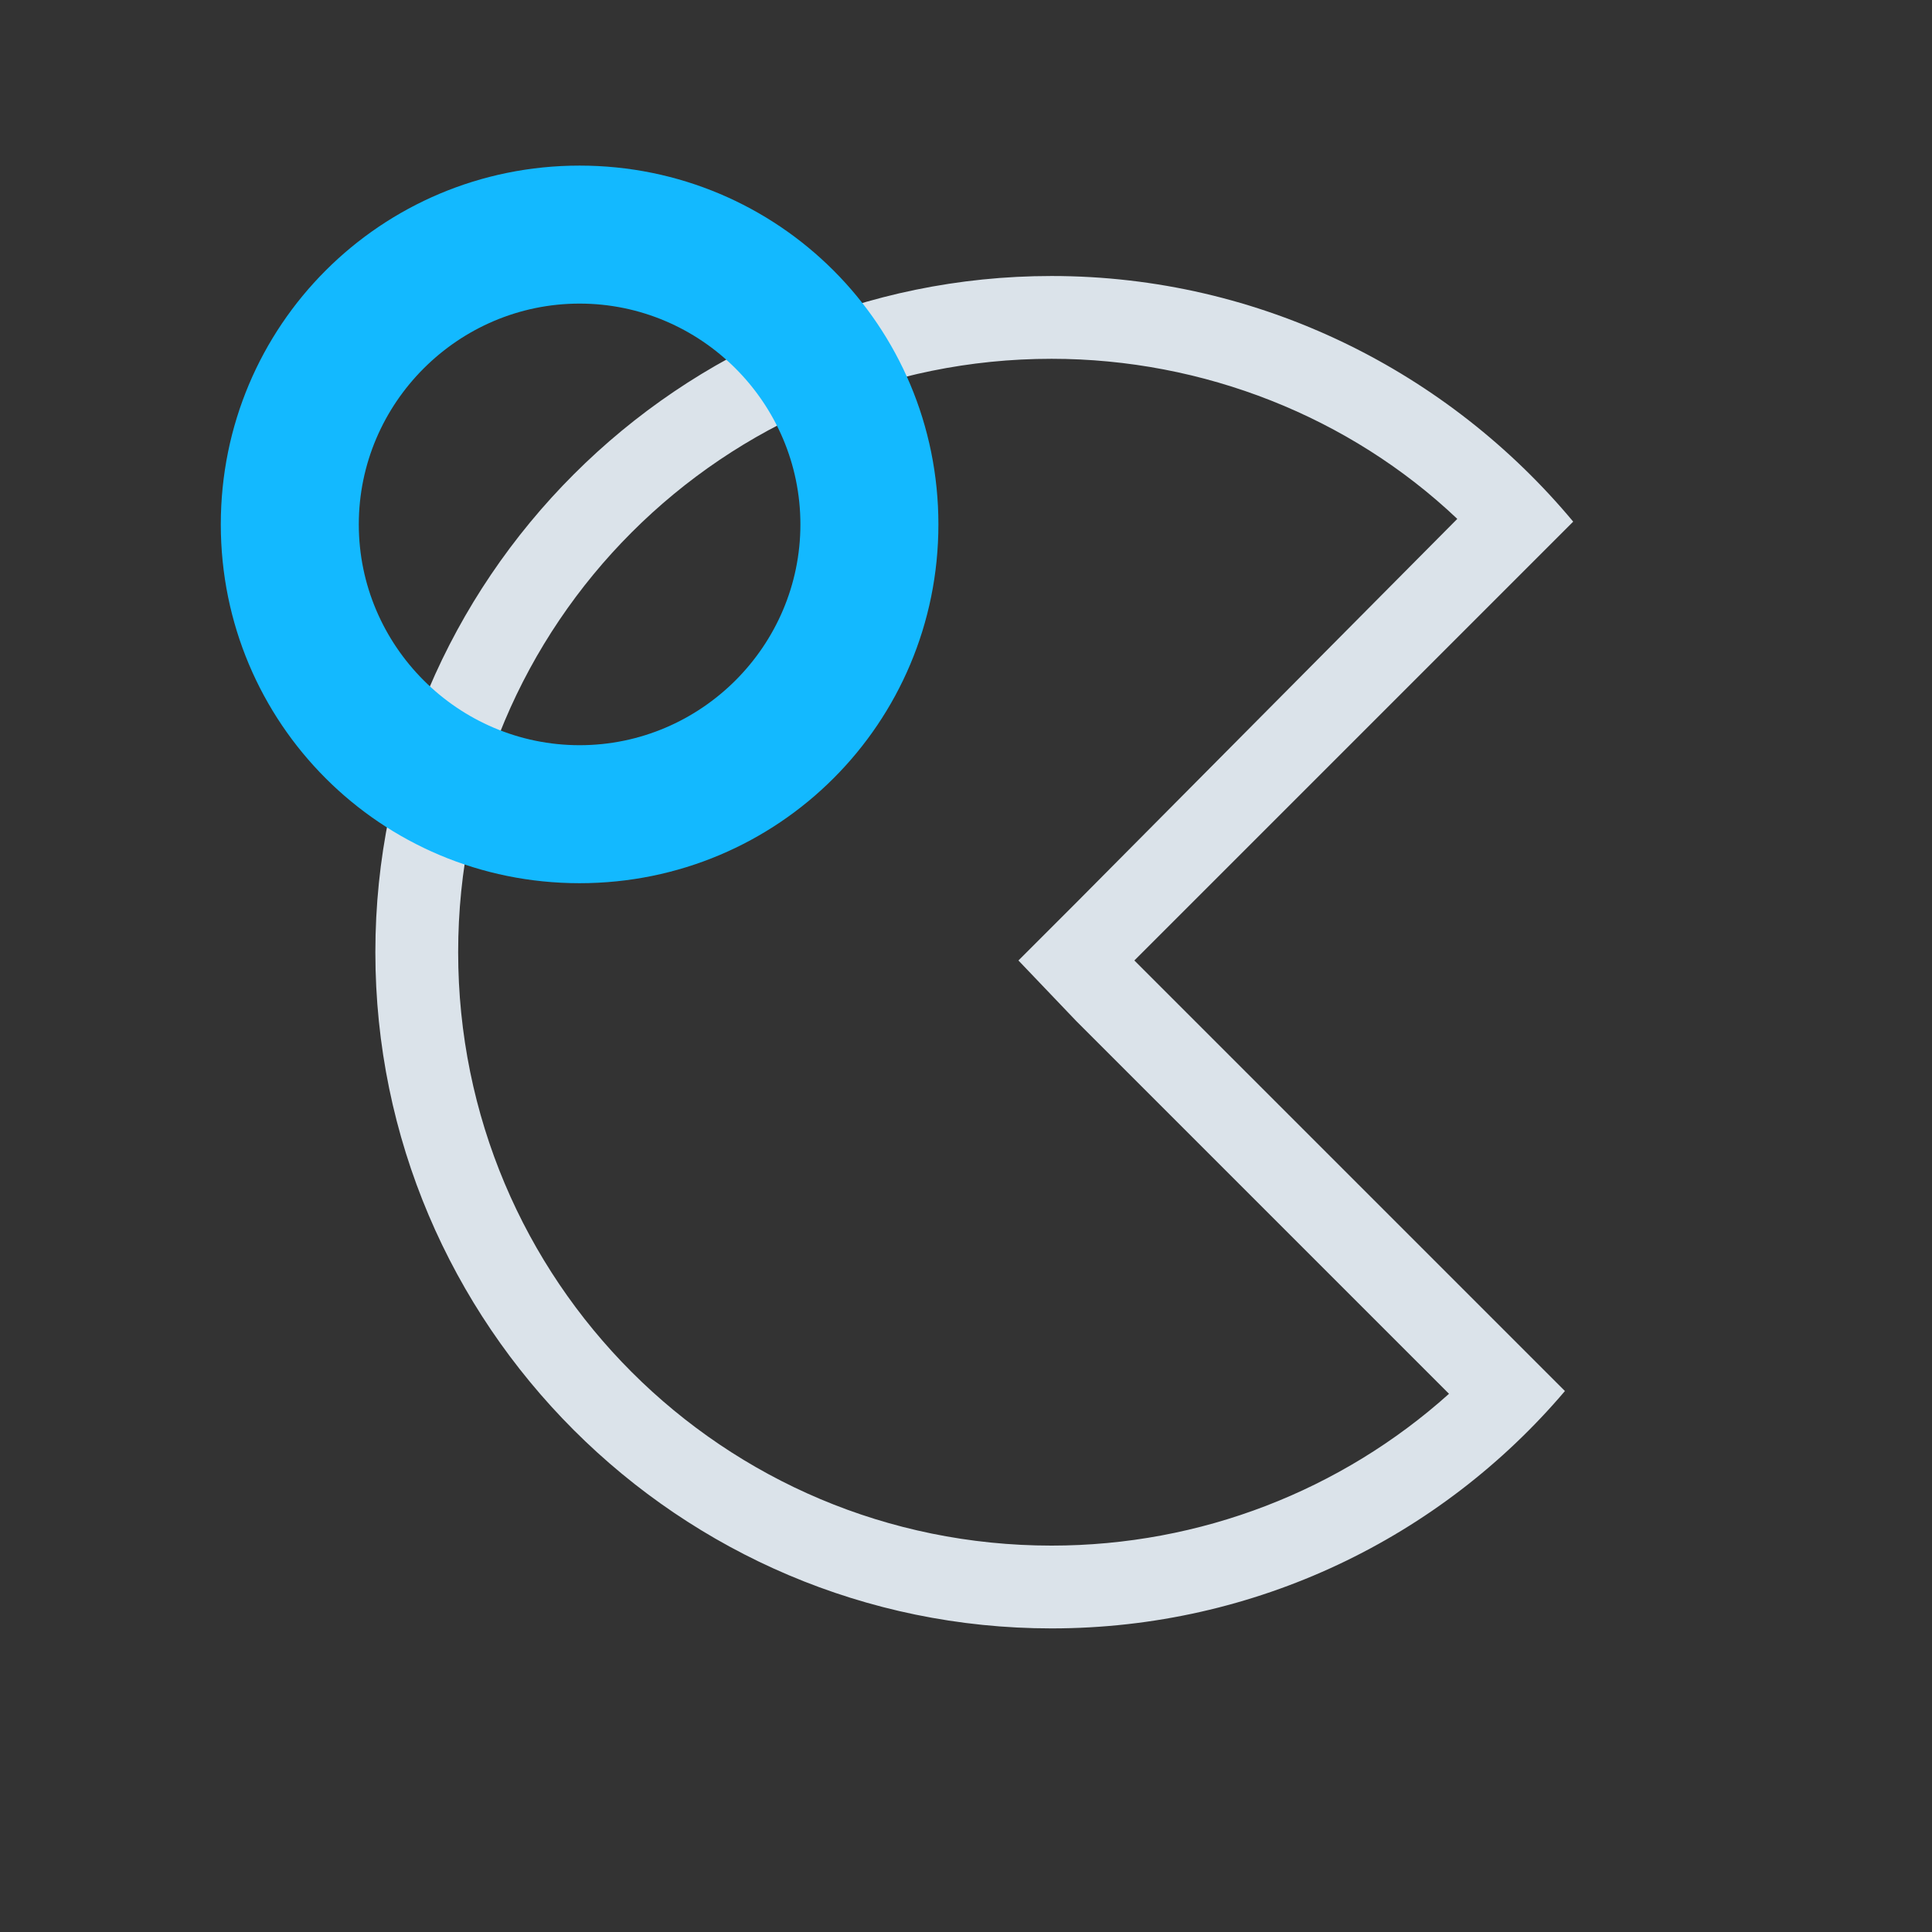
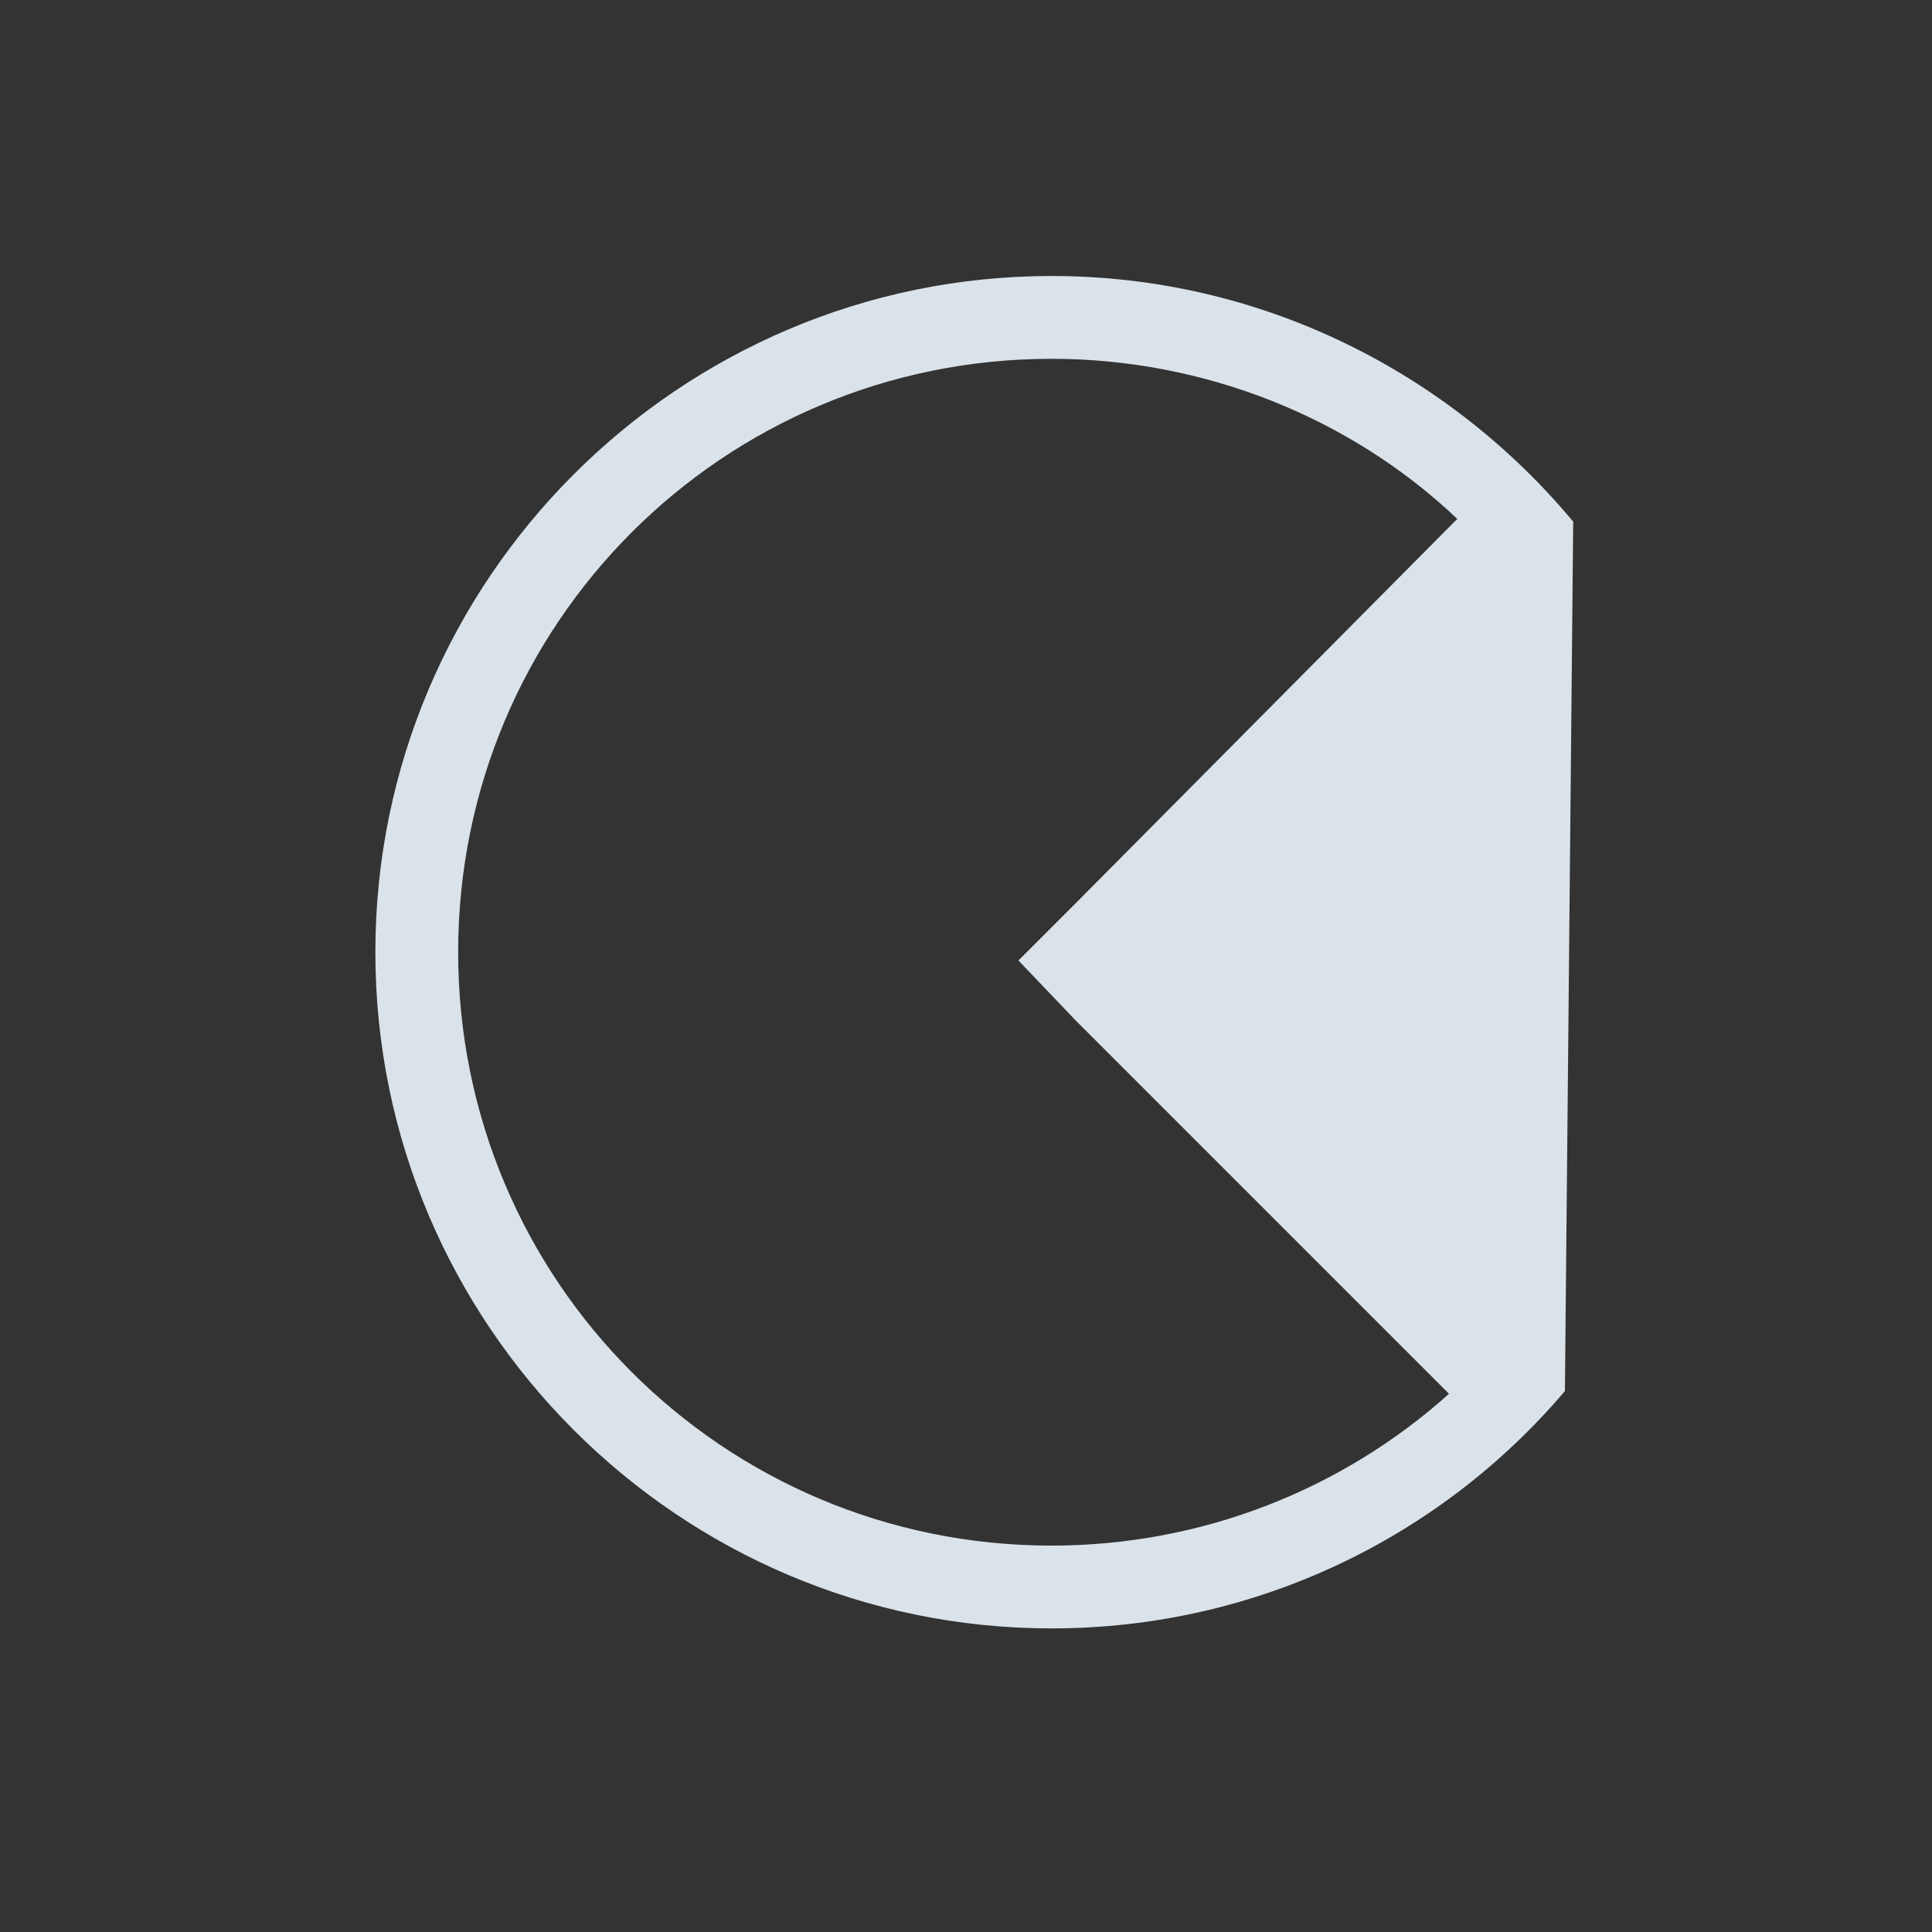
<svg xmlns="http://www.w3.org/2000/svg" version="1.1" id="Layer_1" x="0px" y="0px" viewBox="0 0 70 70" style="enable-background:new 0 0 70 70;" xml:space="preserve">
  <rect x="0" y="0" width="70" height="70" fill="#333333" stroke="none" />
  <style type="text/css">
	.st0{fill:#A6FFCB;}
	.st1{fill:#DBE3EA;}
	.st2{fill:#13B9FF;}
</style>
  <g>
-     <path class="st0" d="M809,188l14.3,25h-28.7L809,188 M809,178l-23,40h46L809,178L809,178z" />
-   </g>
+     </g>
  <g>
    <g>
-       <path class="st1" d="M38.1,13c5.5,0,10.8,2.1,14.7,5.8L39,32.7l-2.1,2.1L39,37l13.5,13.5c-3.9,3.5-9,5.5-14.4,5.5    c-11.9,0-21.5-9.6-21.5-21.5S26.2,13,38.1,13 M38.1,10c-13.5,0-24.5,11-24.5,24.5C13.6,48,24.6,59,38.1,59    c7.4,0,14.1-3.3,18.6-8.6L41.1,34.8L57,18.9C52.5,13.5,45.7,10,38.1,10L38.1,10z" />
+       <path class="st1" d="M38.1,13c5.5,0,10.8,2.1,14.7,5.8L39,32.7l-2.1,2.1L39,37l13.5,13.5c-3.9,3.5-9,5.5-14.4,5.5    c-11.9,0-21.5-9.6-21.5-21.5S26.2,13,38.1,13 M38.1,10c-13.5,0-24.5,11-24.5,24.5C13.6,48,24.6,59,38.1,59    c7.4,0,14.1-3.3,18.6-8.6L57,18.9C52.5,13.5,45.7,10,38.1,10L38.1,10z" />
    </g>
  </g>
  <g>
    <g>
-       <path class="st2" d="M21,11c4.4,0,8,3.6,8,8s-3.6,8-8,8s-8-3.6-8-8S16.6,11,21,11 M21,6C13.8,6,8,11.8,8,19s5.8,13,13,13    s13-5.8,13-13S28.2,6,21,6L21,6z" />
-     </g>
+       </g>
  </g>
</svg>